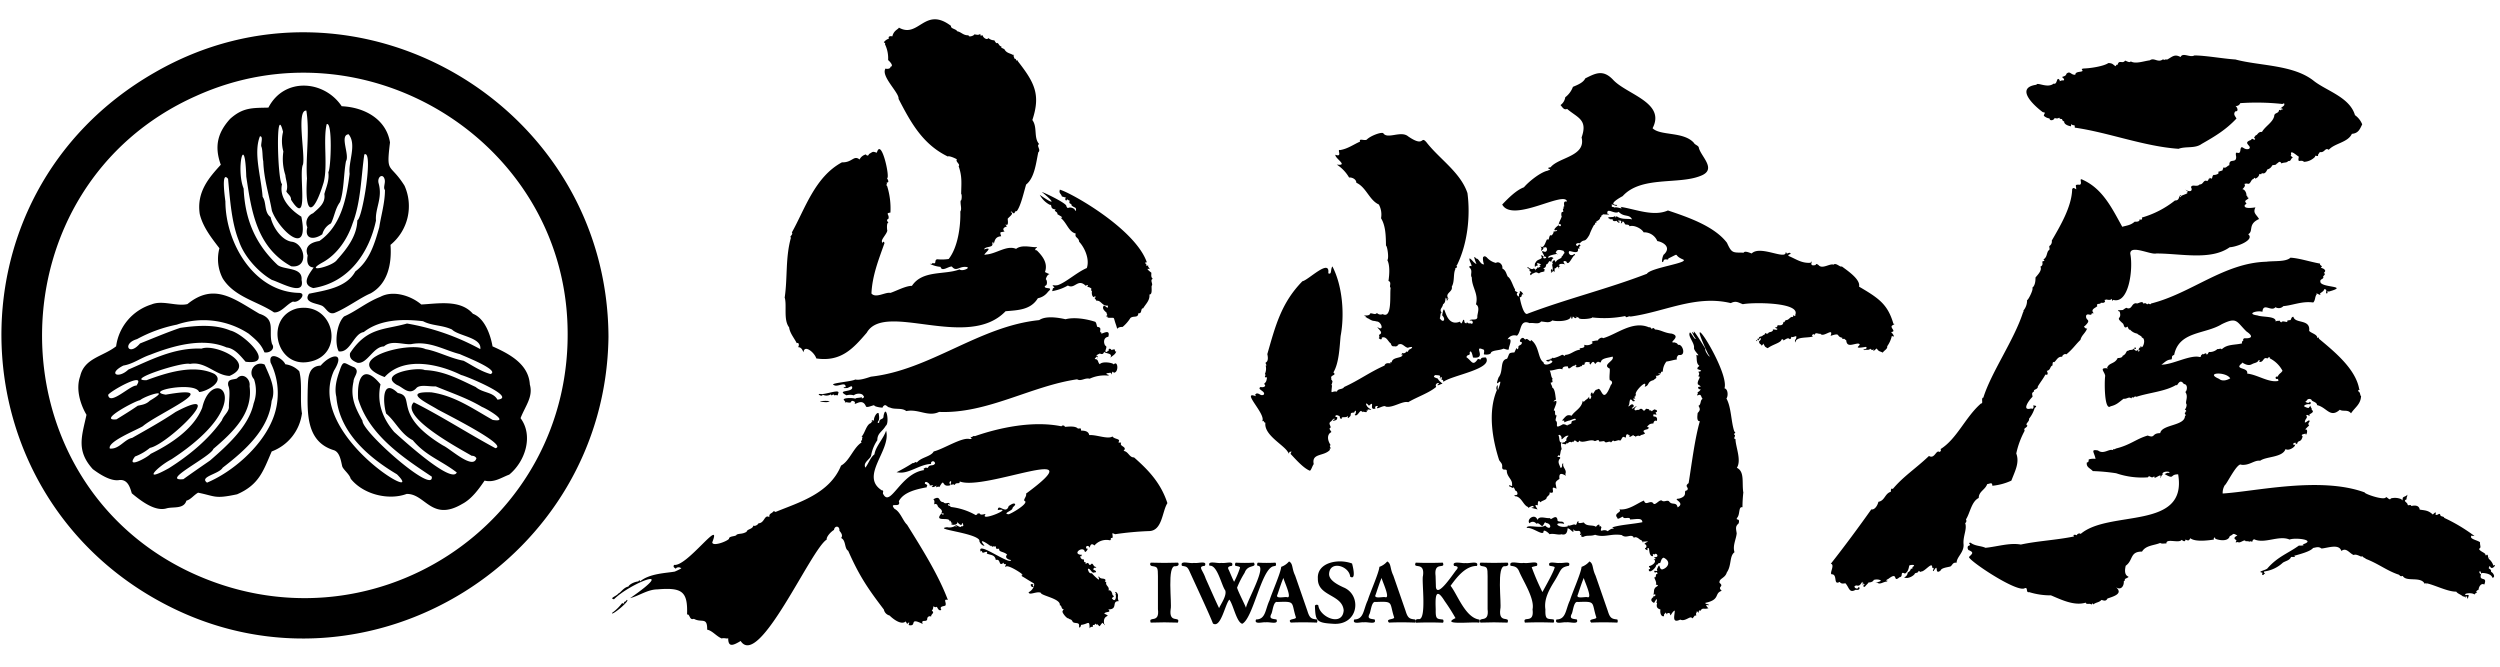
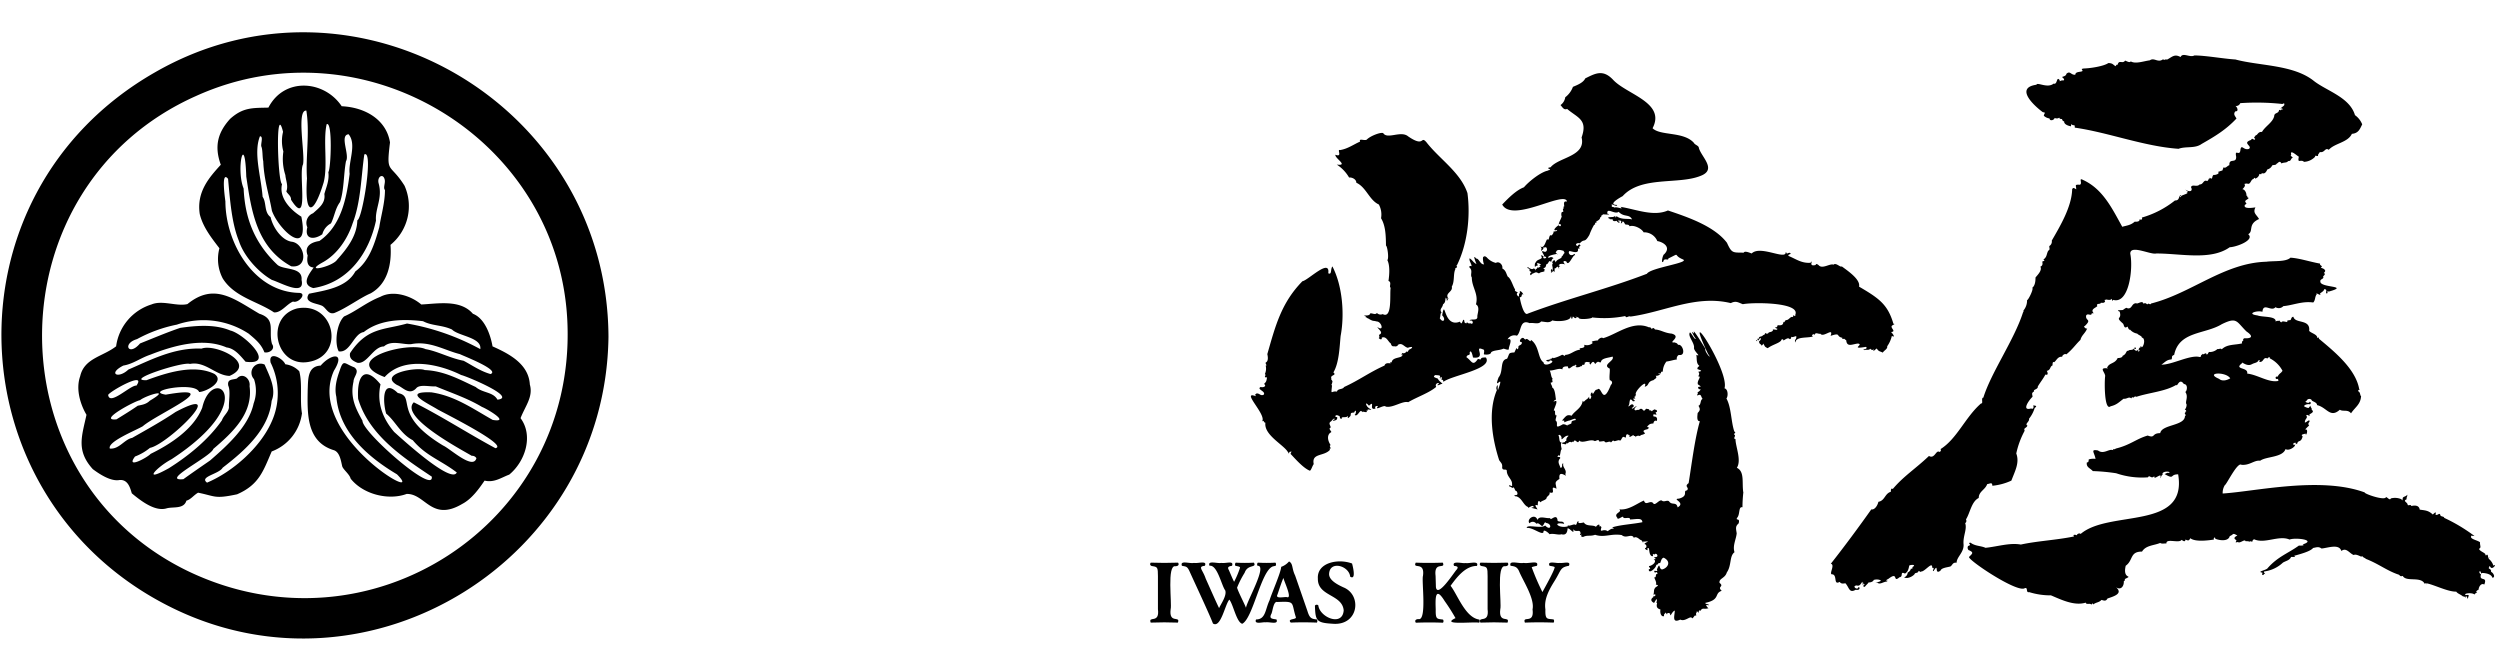
<svg xmlns="http://www.w3.org/2000/svg" id="iwasakiya" viewBox="0 0 690 184">
  <defs>
    <style>.cls-1{fill-rule:evenodd;}</style>
  </defs>
  <g id="岩崎屋-横">
    <path class="cls-1" d="M541.93,150.11c-.15-2.21,1.05-4.12.45-5.76.41-.13.39-.75.23-1,1.12-1.72,1.51-4.94,3.52-5.91,0-1.82,1.8-2.25,2.33-3.82.86-.12,1.38-.64,1.43.45a16.13,16.13,0,0,0,5.25-1.42c1-2.66,2.31-4.94,1.35-7.49a23.44,23.44,0,0,1,2.32-6.28c-.41-.83.56-.69.75-1.43-.82-.44.64-1.06.45-1.87a8.89,8.89,0,0,0,1.57-3c.86-.55.15-.65-.45-.68.32.48,0,1.19-.52.83-2.79.8-.63-2.29.37-3.22-.06-.79-.38-1,.45-1.5-.4-.54,1.12-.5,1-1.34.75-1.25,1.5-2.13,2.1-3.3,1,.34.53-.79.38-1,1.18-.27.79-1.22,1.57-1.49.06-.52,0-1.16.45-.9.64-.42,1-1.67,2.25-1.5-.1-.37.74-1,1.12-.67,1.84-1.51,2.44-2.59,3.9-4,.35-1.37,1.36-1.81,1.88-3.22-.27.42-1.26-.59-.68-.6,2.08-2,.09-1.34.38-2.91.46-.81,1.47.4,1.57-.68.28.18.25,0,.53.08-1-1.11.38-1.41,1-2-.6-.86,1.25-.49.83-.82.31-.25.84.18,1.27-.38.14.13-.34-.8.08-.44.06-.49,1.26.35,1.8-.38.05.24.08.9.37.3,4.36,1.29,5.57-8.56,4.73-12.72-.09-2.64,5.66.36,7.19-.08,6.79,0,15,2,20.25-1.72,1.9-.07,7-2,5.1-3.6,1.57-.84-.21-2.75,3-4.19-.74-1.27-1.78-1.65-1-3.21-.55.06-3.44.57-2.92-.68.7-.48.39-.35.14-.82-.34-.63,1.71-.92.45-1.35.44-.48-.62-.46-.15-.6,0-.49-.39-1.5-1.12-1.57,1.68-1.57-.42-1.38,1.27-1.57,1.08.47.94-1.18,1.88-1.27-.13-.2.32-.5.37-.08A1.63,1.63,0,0,0,623.6,48c.57.07.38.28.68-.23.71.34,1.19-.25,1.5-1a2,2,0,0,0,1.35-1.12c.44-.2,1,0,1.2-.45.44-.17.85-1.07,1.35-.08.57-.36,1.63-.13,1.8-.67,1,.06.65-.65,1.27-.9.22-.15-.85-.54-.37-.82-.46-1.67,1.52.2,2.1.52-.45,2.08.54.56,1.42,1.42A4.45,4.45,0,0,0,639,43.23c-.34-.58,1.07.16.75-.38,0-.22.42-.64.52-.89,1.37.3,1.44-1.38,2.47-.6,1.55-1.83,5.27-2,6.38-4.42,1.84-.15,2.23-1.37,2.85-2.62a5.74,5.74,0,0,0-2-2.54c-1.43-4.89-7.68-6.64-11.24-9.36-5.66-4.61-15-4.18-21.75-6-3.52-.23-8.07-1.09-11.33-1.12-1.19.71-3.21-.94-3.82.45-1.74-1-2.38.07-3.83.75,0-.43-1,.44-.9-.22-1.47,1.24-2.5-.52-3.74.37-1.61.19-3.95,1.09-5.25.3-.39.42-.95,0-1.58-.22-.73,1.06-1.72-.46-2.1,1.27-.07-.47-.49.17-.52.29-.8-.49-.74-.84-2-.89-1.22.88-5.05,1.48-6.82,1.5-.5.18-.71-.05-.3.59,0,.51-2,.08-2,1.13-1.24.16-1.41-1.23-2.48-.23,0,.48-.71.71-1.12.82-.1.29,1,.61.22,1.05-.3-.33-1.25.52-.89-.07-1-1.4-.57,1.3-1.73.89-1.68,1.39-4.52-.51-4.73.31-6.1.84-.55,5.87,1.73,7.55,1,.24.49.07.3,1a2.8,2.8,0,0,0,1.58.75c.09.87,1.3.45,1.42-.15a1.19,1.19,0,0,0,1.28-.08c.06.42.44.38.82.38-.21,0,.21.8.52.6-.13.89,1.18,1.31,1.88,1.42.12-1.12,0-.25.82-.3.24,0,.22.26.23.67,9.23,1.31,19.13,5.19,28.64,5.84,2-.76,4.53,0,6.38-1.35,3.77-2.15,6.68-3.9,9.6-7-.31-.69-1-1.14-.3-2,1.07.1.45-1.27,0-1.49a1.2,1.2,0,0,0,1.35-.76,65.8,65.8,0,0,1,11.62.23c.18-.05.62-.41.53.15.22.32-1.56,1.21-.83,1.12,0-.4.18.13.45.08,0,.31-.61,0-.52.45-.59-.4.07-.09-.53-.16-.13,1.14-1.31.62-1.35,1.73-.41,1.74-2.48,2.77-3.37,4.34-1.17-.1-1.24,1-1.73.9-.13.47-.79.55-.15,1-.22.77-.79-.55-1.12.31-2.65.88.47,1.63-.6,2.47-1.49.48-1.95-1.31-2.33.07-.13,2.38-1.67-.37-1.2,2.09.09,2-2,.25-1.87,2.33-.66.23-.9.84-1.5.67-.08-.36-.33.61-.45.82-.46.08-.83.29-1.2.38.68.49-.8.92-1.2.82-.58.34-.15,1.49-1,.82-.48,0,.25.6-.37.23-.05.51-.2.39-.38.67-1.1-.55-1.06,1-2.09.9-.83.88-2-.18-2.41.75.7,1.29-.66,1.4-1.5.67.27.52,1.14.59.23.82,1.2.12-1.53.8-1.42,1-.29.42-.31.41-.31-.07.58.27,0-.5-.07,0-.35.5-.21,1.28-1.35,1.27a26.2,26.2,0,0,1-9.14,4.72c.28.74-.3.54-.68.52.21.53-.66.69-1.28.6-1.1,1-2.23,1.07-3.45,1.42-2.87-5.2-5.41-10.47-10.87-12.95-1.28-.68,0,1-.83,1.35-1.59-.11-1,.21-1,1.27-.62-.37-.78-.57-1.12-.07-.1,4.87-3.36,10.27-5.63,14.22a1.44,1.44,0,0,1-.67,1.49c-.09.43.33,1-.3,1.28-.55,1-.28,1.7-1.35,2.46.72.51-.14.32-.3.6.1.43.18,1.1-.53,1.35.55,1-.71,2.23-1.34,3,0,1-.11,2.22-.9,2.85.49.23-1.17,3.55-1.43,3.37a4.34,4.34,0,0,1-.9,2.77c-.36,0,.11.16,0,.37-.34,0-.07.19-.23.3-2.4,7.51-8.77,16.53-10.94,23.5-.72,0,.06,1.8-.61,1.58-4.33,3.73-6.69,9.85-11.24,12.64.36.16,0,.82-.3.75-.91-.63-1.3,2.07-2.85,1.12-3.72,3.55-7,5.56-10,9.13-.45-.41-.57.34-.52.76-1.7.48-1.63,2.46-3.45,2.77-.15.8-.93,2.3-1.95,2.09-3.35,4.74-7.53,10.39-11.17,15,1.3.3-.74,3.08.44,2.92,1.41.25.2,3.09,2,2.09.41.53.76.51,1.58.38,1.08,1.16,1,2.85,2.84,1.79,1.63.34,1-1.35.61-.45-.34.5-1.75-.62-.3-.74.7.27,1-.26,1.49-1,.11-.1,0,.62.45.23-.08.3-.21.25-.45.3,0,.51.62-.23.68.22-.29-.07-.65.82.07.6.32-.47,1-1,1-1.2.55.1,1.33-.25,1.43-.67a3,3,0,0,1,1.35-.08c2.1.45-2.24,1-.37.83.79.67,1.74-.34,2.77-.3-.34-.15.1,0,.07-.23-.81,0-.13-.33.23-.52,2.89-2.24,1.07,1.27,3.07-.45,1.15-.1,0-1.77,1.5-1,.94-.56,1-1.45,1.2-2.24.81-.32,2-.14.83.45.19.19-.07.69-.38.37a1.53,1.53,0,0,1-.9,1.13,1.46,1.46,0,0,1-1,1.34c1.13.6,2.93-.62,3-1.12.37-.19.91-.08,1-.67.32,0,.56.59.61.15,1,.31,3.28-3.09,3.15-1,1-.09-.21.87.37.9,1.61-2.55.08,1.3,1.95-.15.22-.76,1.94-.89,2.7-1.12.64-.38.54-1.16,1.73-1.05C540,153.71,542.19,152.42,541.93,150.11Zm146.24,6a3.85,3.85,0,0,0-1.27-1.87c-.3-.27.86-.4-.23-.3.08-.45,0-.75-.29-.9-.06.37-.6.26-.38-.08-.51-.57-1.57-.82-1.8-1.49.75-.3.19-1,.29-1.8-.67-.6-3.18-.9-2.32-1.87.5.25.59,0,.9.22a46.65,46.65,0,0,0-8.47-5.09c-.07-.56-1.11-.16-1.12-1-.42-.33-.58.35-1.28.15.24-1-.08-.7-.75-.07-1.21-1.13-2-1.12-3.6-1.35-.2-1.24-1.34-1.22-2.33-1-.17-.58-.8,0-1-.3,0-.78-1.48-1-.29-1.57-.1-.62.31-.78.14-1.28-.19.64-1.47.46-1.19,1.28-.28.11,0,.68-.38,0a4.44,4.44,0,0,0-2.92-.23c-.29.69-.91-.3-1.35-.37-.25,1.12-6.1-.93-5.85-1.27-12.23-4.5-30.16-.28-39.22.29a4,4,0,0,1,.6-2.32c.45-.11,3.47-6.45,4.57-5.61,2.27.24,3.55-1.35,5.18-1.12,1.65-1.22,6.16-.84,7-3.22,1.16.79,3.58-1.4,2.17-1.2-.39-.48,1.05-.82.6-.23,0,.47.46-.54.38.23.23-1.6,1.09-.29,1.57-2.32-.61-.45,0-.53.83-.75,0,1.11,1-1.38-.15-1.12a13.15,13.15,0,0,1,1.12-1.12c-.35-.35-.23-.69.08-1,.2-1.06-1,.37-1.28.15.07-1.22.94-1.06.38-2,.42-.24.84.35,1.05.15-.9-.45,1.7-.76.45-1.65.16-.3-.24-.64-.3-.89,0-.52-.13.08-.38.15.09.57-1.17,0-1.42-.23.12-.4,1-.67,1.65-.52.48-.56.13-.48-.15-.75.13.78-1.76,0-.83-.15a.84.84,0,0,1,1.43-.3c0,.43,1.49.54,1.5,1.42,2.72.62,3.59,3.7,6.29,1.27.83.61,2.2-.18,3.08,1,1.15-1.74,2.65-2.43,2.78-4.79-.31,0-.13-1-.75-1.27-.3-.49.76-.5.22-.68-1-5.55-6.84-10.3-11.1-13.85-.05-.64,0-.24-.45-.22,0-1-1.6-1.25-2.25-1.94.4-3.39-3.9-1.9-4.35-3.9-.76,0-.54,1.11-1,.9-.15.2-.84-.16-.67.53-.67,0-1.3-.38-1.65.07.16.2-.47-.16-.45-.45-.86.2-.72-.07-1.13.3.23-1.62-3.61-1.18-5-1.72-3.34-.46,0-1.49,1.35-1,.23-2.7,2.45.1,3.6-1.28a1.7,1.7,0,0,0,2.17-.29c2.6-.21,5.19-1.44,8.25-1,.64-.61.42-1.68,1-2.32-.59-.62.84.38,1.12.23-.9-.43.83-.76.9-1.58,1.05,0,.32.8.6,1.13.6.31.07-1.12.6-.45,6.15-1.71-2.3-1-2.25-2.77-.19-.81,1.18-.63.75-1.5.29-.12.8-.77.23-.82-.12-.12.72-.54.15-1,0-.28-1.55-.57-.75-.75.19-.35-.63-.37-.45-.9-3-.55-5.66-1.48-8.18-1.64-1.28,1.22-4.57.83-6.67,1.12-11.66.32-20.74,8.75-31.8,11.53-.29.54-.59-.21-.9.14s-.41-.58-1.2-.07c-.26-1.1-1.67.23-2-.15-1.32,0-1.08,1.61-2.39,1.42-.41-.52-1.29.67-1.5.45-.23.11-2-.07-.68.45.73,2.41-1.46,1.2.9,3.29.35.34.22,1.61,1.28.83.09.19.37,1.09.67.83a3.43,3.43,0,0,0,2,1.12c.25.31.54.34,1.2.82-.12.25,0,.32.08.07.12-.06,0,.48.3.3.91,1-.37,3.32-.45,2.32-.44,0-.17.13-.3.38-.18,0-.66.1-.3.15,0,.36-.49.47.07.45.12.72,0,.22-.3.15.36.25-.26.48-.07.3-.14-.26.22-.45-.08-.45-.49.83-1.7-.84-.53-.23.18-.68-.45-.24-.37-.45-.35,1-1.44.5-1.65.9-.88,0-.38.84-1.65,1.42,0,.49-.88.63-1.35.6-.8,1.69-2.36,1.22-2.92,2.69.2.27-.1.51,0,.15-2.31-.2-.62,1-.53,2.1-.25,1.72-.24,9.82,1.5,8.38,1.71-.39,2.31-1.15,3.6-2.09.87.17,1.41-.69,2.1-.08.22-.35.22-.37.68-.22a.5.5,0,0,1,.74-.22c3.44-1.15,8-1.47,11-3.3.26.76.81-2.11,2.1-.23,1.29.07.81,2.13.38,2.17,1,1.37-.17,2.8.37,3.45a2.1,2.1,0,0,1-.52,1.49c.35-.07.65.56.15.53.12.36.18.07-.08.3s.61.81,0,.82c.06,2.84-6.41,2.34-6.83,4.8-2.42,0-1.27,1.49-3.45.66-3.2.92-4.78,2.62-8.85,3.6-.31.43-.81-.17-.67.45-1.14-.53-2.63,1.27-4.2.07-2.2-.4-1,.52-.68,2.32a4.48,4.48,0,0,0-1.87.15c-.08.5,0,.83-.53.82-.23,1.37.93,1.58,1.65,2.4a54.26,54.26,0,0,1,6.45.6,22,22,0,0,0,8.78,1.12c.29-.64.64,0,1.12,0,.31.07.74-.61.68.15.71-.09,2.11-1.49,1.57.08.26-.09.24-.86.68-.9-.51-1.2,2.6-1,1.72-.53-.41-.17-.68.12-1.2.3,2.89,1.65,1.33.06,3.75.08,2.64,15.58-19.06,9.7-26.92,16.46-.21-.31-1-.08-1.05.38-.19-.16-1.29-.36-.76.3-4.78,1-10.2,1.25-14.69,2.24-3.07-.56-6.42.56-9.75.9-1.32-.6-2.86-.44-4.13-1.42-1.13.06.65.61-.67.9-.27.55-.09.74.07,1.12,1.65.66,1.09,1,.23,1.87-1,.46,12.51,9.59,15.15,8.76,1.28-.66.31,1.29,1.42,1a19.76,19.76,0,0,0,6,.89c2.78,1.17,6.47,3,9.6,2,.1.63,1,.15,1.43.45.16.37.59-.75.6.07,1-.71,1.57-.49,2.32-1.27.66.19,1.2.47,1.65-.38,1.6-.56,4.48-1.32,2.32-3.14,1.42,1,2.28-.35,2.18-1.65.54-.12,0-.54.6-.74,2-1-1,.37-.07-3.52,2.12-1.48,1.08-3.93,4.5-3.9,1.05-1.77,3.37-1.68,5-2.39.51.33,1.22.09,1.73.15-.12-1.54,3.49.06,4.19-1,.09,0,1,.9,1.06-.08.72.27.94.46,1.34-.38,1.34,1.09,4.93.62,6.53.38-.22-.44.32-.85.37-.3-.44.05,3.46,1.4,4-.67,1.22-.44.56-1,2.1-.15-.89.45-1.12.82-.3,1.27.15.37-.72.82.45.52.53.52,1.9-.95,2.1-.22a3.81,3.81,0,0,1,1.27.15c0-.34.29,0,.6,0,0-.23.19-.63.53-.67,2.9,1.34,6.8-1.22,9.75.07,1.49-.63,7.66.08,3.59,1.35,1,.33-1,.36-1,.3-3,2.17-5.77,3-8.62,6.21-.25.57-3.19,1-1.5,1.27.2.24-.37.48.22.68.31-.16.2-.52.6-.23-.07-.26-.78-.75,0-.82a9.27,9.27,0,0,0,4.88-2.4c.95-.55,1.84-.61,2.25-1.57.41,0,1.64.07.82-.3,1.35-.39,4.52-1.18,5.25-2.17.91-.16,1.52-.46,2.33.15,1.72-.14,4.87-1.4,5.47.68,1.4-1.08,2.25.71,3.45,1.12.42-.33,1.44.19,1.88.37.05.17.61-.13.52,0,.23.39.77.43.9.68,3.61,1.42,5.58,3.11,8.77,4.26.83.18.48.74,1.43.45.91,1.71,4.7.14,5.92,1.95-.08.38.19.07.3,0,.11.11.4.73.23.07,2,.31,6,2.4,8.32,2.32.32.54,1.22.76,1.88,1.35.47-.09.51.24.75.3-.14-1.11.57.23.52.45.25-1.1.66-1.33-.52-1.13-.9-.51,1.84-.81,2.4-.15.09-.28.42-.44.75-.6-.6-.13,0-.62.37-.74.08-1,.82-1.91,1.58-1.43,1-2.52-1.55-.64-.9-2.84-.3-.09-.61-.62-.38-.82.66,0,.06.94.68.45,1.48.06,2.61.49,2.85,1.34.9-.09.3-1.36-.38-1.64.13-1-1-.75-.52-1.27.2-.71.18-.14.45.07.46.54,1.53-.75,1-.67m-66.74-55.54c.59-.3,1.34-.28,1.65-1,.62.07.37.26.07.45,1.44.31,1.1-1.56,2.4-.9,0-.29.82-.63.6-.08a8,8,0,0,1,3.53,3.45c-.38.66-.93.71-1.35,1.64-.74-.29-.76.88.07.6.12-.4,0,.54.23.53-2.63.65-5.81-1.7-8.7-2,.44-1.87-3.92-1-1.35-2.92C618.42,99.57,620.1,101.29,621.43,100.56ZM610,97.19c-.61-.3-.46.82-1.05.6.05-.76-1,.38-1-.15-.12,0-.1.14-.15.22-.59.22-.09.64-.67.68-2.62-.71-7.64,2.18-10.58,2.1.91-.59,1.44-1.39,2.77-1.43.37-.66-.2-.88.75-1.27,1.33-6.58,8.52-5.63,13.13-8.46,4.23-2.07,4-.78,6.82,2,2.09,1.4,1.35,2-.6,1.87-.14.2-.5.14-.22.52-.35.41-.52.39-.38.9-2,.5-4.14.17-5.62,1.65-.29-.4-.66,0-1.2-.08a3.2,3.2,0,0,1-2,.82m2.48,7.41c-4.11-1.74,1.82-2.11,3.07-.15-.66.4-2.1,1-3.07.15m17-2.17c0,.15.07.16.08.08C629.71,102.51,629.55,102.4,629.45,102.43Z" />
    <path class="cls-1" d="M427.74,102.27c1.34,0,2.48-.78,3.49-.31-.05-.79.79-.87,1.51-.83.15,1.44,1.08-.37,2-.23.09-.7.72.41,0,.23.27.13.34.33.69.23.14,0,.82-.08.6-.23.32,0,.63,0,.68-.45,1.17.17.34-.88.91-.61.05-.37.9,0,1.21-.15-.27.23,0,.71.16.68,1.05-1.88,1.24.66,1.44-.38,1.12-.74.25-.22,1.43-.22,0-1.21,2.27-1.23,3.19-1.59.78,1.2-3.09,2.23-.76,3.33.09,1-.19,2.18,0,3.17.68.2.88.8.3,1.36-2.43,6.11-2.47-.16-3.78,1.29-.57-.15-.82.89-1.22,1.21-.09-1.14-.94.25-.38.61-.2,1.1-.65.9-.6.07-.48.83-.84.73-1.22,1.21-.68.64-.34-.5-.6.15-.36,1.93-2.27,2.66-3,3.93-1.31-.38-1.44-.06-2.65,1.29.55.27.6-.34.61.53a10.43,10.43,0,0,1,1.21-.46c.31.09,2.22-1.1,1.9-.15-2.06.35-.35.87-1.75,1.14.24.32-.71-.1-.45.45a2,2,0,0,0-1.29-.45c-2.75,1.61-1-.27-2-1-.15-.41.55-1.83,0-1.43-.41-.62.12-1.39-.53-1.36.13-.73,1.61-3.41,0-2.43-.07-.29.41-.47.61-.6-.17-.76-.21-3-1.07-3.33.12-.39-.4-.86-.38-1.36,1,0,.12-.66.54-1.06-.51-.45-.41-1.58-.84-2.26m94.87-12.94c-1.57-5.34-4-7-9.47-10.21.44-2-3.14-4.36-4.77-5.59-.36.39-1.64-1.16-2.28-.46-.87-.43-2.85,1.13-3.93.3-.25-.26-.89-.8-1-.22-2.34.62-.29-1.87-1.44-.61-2.5.18-4.1-1.12-6.06-1.89-.26-.62,1.34-.38.22-.9-.08.11-.47.08-.6.3-.23-.2-.15-.36-.38-.46.13,2.35-7-2-9.4.38-.37-.12-1.92-.85-2.19-.22-3-.07-3.28.25-4.63-2.73-3.52-4.64-11-7.14-16.29-8.92-4,1.77-8.9-.35-13.11-1,1.13,1-.91-.15-1.67.22-.11-.3-.94,0-.68-.6-.51-.86,1.44.64,1.44-.15-2.82,0,.81-2.05,1.52-2.42,5.1-5.65,15.43-3.11,21.52-5.6,4.76-1.81-.14-5.47-.53-7.94-.35-.56-1.05-.62-1.36-1.21-2.89-3.15-9.25-1.85-11.37-4,3.71-7.1-7.16-9.31-10.91-13.38-2.83-3-5-1.68-7.66-.38-.51,1.07-1.78,1.68-3.41,2.34a6.32,6.32,0,0,1-2.12,2.87A3.19,3.19,0,0,1,430.7,29c.49.5.92,1.49,1.82,1.06,2.85,2.45,5.78,2.9,4,7.87,1.27,5.26-6.29,5.43-8.56,8.24-1.85.27.87.58-.61.83,0,0-.48.25-.45.16-2.24.69-5.25,3.27-6.29,4.53-2.16.79-4.45,3.14-6,4.76,2.83,5.23,17.33-4,17.88-.82-1.11-.22-.77.7-.76,1.36-.38,0-.16.36-.08.53-.58,0-.07.57-.22,1-.66-.31-.54,1.11-.39,1.22-.3.93-.65,1.31-.83,2.11-.39.14.07.12.31-.08.68.45,0,1-.31.38-.47.22-2.09,1.7-.53,1.37.42.32-.64.29-1,.45.4,0-.5,1.47-.76.9-.52.45-.29,1.72-.91,1.14-.53.88-.69,2.17-1.59,2.2-.35-.84-.1.14.08.45-.05-.13-.22.65-.08.53s.21.19.15-.16c.46-.21.39-.49.46-.82.17,0,.54.31.53-.08.79.47.34,1.72-.46,1.28-1.16-.38.11.73.08,1.36,1.6.27-.7,1.11-.15-.07-.44-.12-.42-.3-.76-.15,1,1.12-1.12.83-1.37,1.89-.38-.13-.42,2,0,.91,1.11.11,0-.68.38-.68.17-.18,1.5.4.76.53-.32-.09.06.38.15.38-.05-.24.17-.16,0,0-.18,0-.62.51-.91.22-.16.06.14.78-.3.3-.36.45.08.15-.08.53-1-1.36-.28.47-2.19-.91-.46.25.26.37.45.53-.11.87.3.53.53.91-.71.2-.22,1.34.08.46,1.42-.56.92-.61,2-.16.62-.54,1.06-.26,1.6-.68-.52-.34.48-.53-.3-.53-.18-.61.55.14.68-1.28.81-.13.56-1.38,1.36-.69.17-.48.23-.85.68-1-.46-.41-.76-.41-1.36-.08-.65-.66,1.88-1,2.2-1.13,1.05.62-.75-.56-.16-.46.18-1.07,1.72-.48,2.28-.3-.44.13.07.18.07.53-.42.29-.33.65-.83,1,.18.57-1.25.57-1.59,1.52.31.75-.55-1.26-.61-.38-.24,0-.57.57-.15.76-.59.37.2,1-.23,2-.25-.79-.33-.57-.38.15.5,0-.39.37.23.3,0,.16.62-.91.61-.08.4,0,0-1.55.46-1,.88-1.23.82.28,1,0-.16-.73,0-.38.3-.68-.86-.29-.15-.28-.15-.53A2.47,2.47,0,0,1,432,73c-.56-.48-.77-1.25.31-.83.61,1.66,1.77-1.91,2.42-1.74-.23-.83-.49.15-.75-.08-.72.35-1.35-.77-.76-1.06.86.15,2.64.87,2.27-.68,1.21.06-.31-.3.76-.76-.27-.31-.21-.74-.91.08-.9-.57.13-1,.68-.76,1.31-1.5,1.2.14,2.65-2.34A18.12,18.12,0,0,1,440,62c.45.08.13-.31.3-.53.3.06.46-.08.23-.3.79-.47,1.06-.59,1.13-1.21.41,0,.2-.33.46-.6.42.06.3-.14.08-.23.56.06,2.87.21,1.43-.15-.24-1.92,2.12.37,3.11-.53,1.53,1.62,2.92.52,3.72,2.12-1-.34-2.8.15-4.17-.83-.27-.2-.58.86-.46-.16-.69.45-.57.24-1.59.38-.2-.14-.68.3-.08.31.18.34.38.39.46.07,0,.34.35.14.46.15,0,.6.51.64,1.13.45.09.28.91.92.76.23-1-.29,0-.36.38-.23s-.42,1.24.38.46c.16-.79.74.34.76.45.33.33,1-.11,1.28.61,1.11-.45,3.29.57,3.87,1.66a3.93,3.93,0,0,1,3.78,2.42c1.33.19,4,1.53,1.9,3.63-.4.07-1,2.86-.23,2,.2-1.15,1.42-.09,1.37-.83,3.56-1.7,1.09-1,3.94.22,2.45.93-8.84,2.29-9.85,4-10.7,4.13-22,6.88-32.89,11-1.2.81-2.22-4.22-2.2-4.53.88.08.22-1.2,1-.69-.31-.85-1.33-1.5-.91-.38-.58,0-.07.51-.46.91-.68-.64-.46-.91-.15-1.21-.09,0-1.13-.35-.75-.75-.56-.73-1.14-3.07-2.05-3.56-.51-1-.48-1.65-1.51-2.27.25-1-.95-2.1-1.75-1.51A4.89,4.89,0,0,1,410.31,71c-.48-.29-.87-.62-.53.07-.77-1-.47,1.55-.15,1.89-1.09.13-1.41-1.66-2.19-1.59-1.15-1.42-.08,1.1.07,1.52-1-.52-1.06-1.08-1.89-1.59-.26.63.6,1.61.52,2.19-.3-.19-.91,0-.45.46.85.87,0,1.86.53,2.64,0,2.74,1.93,4.52,1.14,7.41,1.16.66.45,2.43.38,3.26.23,1.56-2,.49-2.12,1.28,1.11-.47,1.12,1.3.22.68-.58.16-.74-.11-1.06-.38.37.64-.78.41-.6-.22-.45-1.39-.58,1.76-1.22.15-4.67,1.89-4-6.83-4.92-1.74,1.17,1.18.23,2.31-.68.76.26-.19.1-1.52.53-1.44-.74-1.12.24-1.3.38-2.35.72-.56.56-.91.75-2,0,.65.27.24.38.53-.57.59.58.4.08,0,.08-.67.11.22.3-.08-1.17-1.58,1.31-1.85.91-3.33.85-1.45.35-3.55,1-4.84-.21-.42.55-.3.45-.67,0-.21-.5-.23-.07-.31,3-6,3.79-13.7,2.95-20-1.92-5.74-7.7-9.38-11.29-14-1.74-2.05-.39,1.56-5.08-1.66-2-1.69-5.76.93-6.89-.91-.75-.29-3.6.81-4.55,1.82-.7.37-2.22-.49-1.82.53-1.75.75-3.39,2-5.53,2.34-1-.32.83,2.09-1.29,1.29-.2,1,3.76,3.12.38,2.72A10.44,10.44,0,0,1,372.35,49c.7-.11,2,.41,2,1.44,2.71,1.2,3.58,4.82,6.21,6a5.8,5.8,0,0,1,.61,3.79c1.25,2.08,1.33,4.74,1.36,7.56.36.07.88,3.47.38,4,.73,1.43.59,3.9.31,5.75,1,.35.08,1.55.6,1.89-.31,1.71.53,8.7-2.2,7.26a1.39,1.39,0,0,1-1.59-.31c-.43.57-1.08.1-1.82.08-.14.65-1,.64-1.59.6-.19.21.24.19.38.23-.19.23,0,.13,0,.38.14.1.24-.4.23,0,.27.27.64.27.75.45,1.29.67.81.28,2,.61,1.32,0,2.16,2.94.16,1.51.37.78,1.73,1.5.6,2.12-.37,0,.26.74-.22.91.26.4,1,.65.83-.08,1.33-.51,1.77,1.17,2.5,1.59.09.2.2,1,1,.76,0,.2,1.12,0,.91-.31,1.25-.83,1.74.55,2.81.76,1.41-.55,1.6,0,.3.53-.19.27-.34.88-.68.45a.93.93,0,0,1-1.21.46c-.17.53-.29,1,.07.3.36,1.35-2.93.56-2.95,2.42-.06-.32-.49-.33-.31.15-.87-.15-1.45-.06-1.67.6C378,102.73,375,105,371,106.8c-.52.83-1.75.34-2,1.29-1.65-.33-1.65,1.29-1.36-1.74-.39,0,.15-.62,0-.68.44-.59-.5-.91-.16-1.21-.52-1,1.63-.81.53-1.66,1.58-2.64,1.7-7,2-10.06,1.12-5.87.55-13.81-2.27-19.21-.58.75-.09,2.43-1.14,1.89.58-4.3-5.62,2-7.12,2.19-5.89,6-7.5,12.48-9.7,20.12.1.47.43,1.92-.45,2.34-.14.37.54.86,0,.83a3.6,3.6,0,0,1-.23,2.35c.59.28-.66,1,.61.9-.18.93-.14,1.17-.84,1.82.84.59-.2,1.09-.91.83-1.26.65,1.46,1.16.84,2.12-.9.5-1.19-.49-2.05-.3-.19.18-.33.31-.46.45.53-.1.16.48.16.23-3.94-1.43,3.2,5.21,1.89,7,.75-.38.18.21.91.38-.46,3.4,5.11,6.11,6.21,8.09.15.09.12.39.31.39,0-.14.1-.56.38-.46.73-.39-.23.6.15.68,1.43,1.54,3.54,3.89,5.23,4.54.37-.13.72-1.46,1.06-1.82-.65-3.11,2.78-2.07,4.47-3.93-.15-.65-.07-.17.23-.45.11.1-.61-.88,0-.83-.71-1-1.26-2.69,0-3.56.06.36.19-.38.08-.3a2.31,2.31,0,0,1-.45-.76c.94-.44-.54-1.18.3-1.89.27,0,.89-1.28,1.21-.68-1.72.67,1.21.53.53-.53.82-.06-.15-.08-.3-.07-.3-.44.27-.66.68-.38.91.12,0,.94,1.06.83-.49-.74,1.38-.08,1.52-.76.26.06-.29,1.14.6.23.68-.56-.3-1.14,1.21-1.14.62-1.35.68.31.15.61.88.87,1.66-2.28,2.13-.53-.4-.89,1.71.43,1.13-.68.13,0,.38.21.38-.23-.73-.26,1.83.35.61-.22s-1.55-2.4-.3-.84c1.87-1.77-.22,1.47,1.82.76-.32-.54.14-.78.68-.68-1.17,1.59,1.72-.52,2.12.15,1.9.47,4.7-1.67,6.21-1.21,2.26-1.37,5.84-2.58,7.73-4.23-.65-1.2,1.63-1.42.31-.54.13.34,1.09-.39,1.44-.3-.12-.24-1-.73-1.29-1.43-.57-.26-1.67-.44-.69-1,.65.09,1.62,0,1.22.6-.14.13.54.7.15,0,.57-.25.39.5.3.75.5-.13.51.18.53.53,2.41-1.84,13.81-3.53,11.75-6.72-2.35-.08-.51.88-2.2.38-1.46,2.2-1.67.57-3.18-.46.25-1,1.1-.17.9-1.36.5-1,.94,1.6.92,1.44,4,.5,0-3.4,2.65-2.27.92.09,0,1.58.53,1.43,1,.13,1.79-.1,1.82-.6.69-.62,2.29-.48,3.41-1,.59.1,1.15.48,1.51.16-.3-.36,1.4-3.29-.38-2.73a2.15,2.15,0,0,1,2.58-1c1.31-1.12.69-4.65,3.49-3.48,1.22-.19,2.45.46,3.18-.45,1.34.1,2.21.51,3.11-.3,1.26.39,5,.25,5.07-1.06.36-.05-.11.68.31.53s.2,0,.15-.23c.2,0,.12-.09,0-.08.24-.67.61.73,1.21,0-1-.46.13-.07.53.08-.08.75,4.2.21,3.64-.07a29.38,29.38,0,0,0,9.24-.38c.16.78.82-.14,1.44.15,9.28-1.25,17.93-6.06,27.66-3.71,1.44-.73,2-.18,3.33.3,2.65-.56,15.9-.58,14.48,2.88.07,1.1-.68-.55-.61.68-.79-.34-1.1.89-2,.83-.34.22-.47,1-.76.38.24,1.12-.89,1.13-1.51,1-.06.45-.32.79-.76.53.24.33.31.39.68.45-.05.4-.13-.14-.15.23.93.34-1.82-.24-1,.07-.28.9-1.32.38-1.44,1.14-.15-.28-.48.15-.6-.22-.22-.13-.42.93-.76.45-.06.74-1.29.23-1.14,1.13-.05-.08-.68,0-.3.08,0,.26-.91.36-.15.6-.31-.32.33-.59.15-.15.38-.25.4-.61.68-.75.54.31-.53,1.09-.38,1,0,.07.31,1,.61.68-.14.66.53.33.53-.15.62.68.18.78,1.29,1.28,1.33-1,3-1.29,3.71-2.11,0-.41.66-.52.61,0,.68-.36,1.32-.94,1.74-.38a.47.47,0,0,0,.37-.68c.76.47,1.93-1,1.3.75-.17-.1-.34.61-.08.84.12-1.74,3.41-1.13,4.85-1.67-.74-.31.38-1,.53-.3-.1-1.08,1.1-.24,1.51-.45.77,1.24,3.75-1.94,2.81.6,3-1,1.35.17,3.26.53-.12.2-.06.39.38.3.05-.21.48.34.68.38.16,2.08,1.85,1,3.26.91,1.72.28-2.41,1.66,2.2.91.77.73-1.45.66-.46.9.63-.24,1.31.13,1.59-.38.11,0,.63.75,1,0-.38,1.2.41.17.83-.07.55.87.77.7,1.67,1.14.37-.64,1.37-1,1.21-1.74a8,8,0,0,0,1.29-2.88c1.21.71.08-.86-.23-1.06,1.41-.12.13-.87.15-1.51,0-.44,1.33-.72.53-.76m-104,46.21c.36.66.36,1.19-.61,1.06,0,.42.6.44.23.3,1.79.21,2.19,2.58,3.56,3-.35.8,1.45-1.05,1.52.07-1.48.14.14.26,1.06.61-.23-.55-1.2-1.55.07-1.14,0-.55,0-1.79.76-.83.29-.46,1-.45,1.59-1,.18-.9,1.06-.8.91-1.75,2.1.69-.34-2.24,1.9-1-.2-1.65-.68-1.76.83-2.72-.42-3,2.51.05,1.59-1.29.58-1.26-.87-1.85-.53-2.95-.63-.13,0,1.08-.76,1.21-.35-1-1-1.74-.07-2.72-.14-.75-1.33.24-.46-.83.51.91.42-1.52.84-1.59-.17-.88-.37-1.41,0-1.89-.84.09-.51-1.3-.91-2,.44-.37,1.05.51.83,1,.17.52.95-1.14,2-.83-1.22,1-.17,1.52-1,1.44.36.53-1.27.24-.69.75.69.05,1,.45,1.14-.3.29.55.4-.23,1.06-.23.37.43.8-.53.91.15.15-1.55,1.23.92,1.44-.53,1,1,3.12-.56,4.32.16.47,0,.71-.44,1.21-.16-.34.67,1.57-.08,1.52.31.42.53,1-.14,1.66.07.05.6.64-.78.91-.22.4.16,1.51-.53,1.67-.08.66-.33.5-1.59,1.52-.83.33-.38-.06-1.13.83-.91-.14.39.68,0,.23.45.14.72,1.22-.79,1.29,0,.74-.19.19.51.37.31a1.05,1.05,0,0,1,1.29-.31c.33-.51,1.07-.3,1.06-.6,1.22-.12-1.45-.78,1-1.29.92-.77.31-.18-.08-.75.74-.7.7-.73,1.59-.84.18.4.1-1.15,1.06-.68.36-1-.37-1.34-.83-1.21-.5-1,.5-.49.76-.53-.11-.59-.38-.34-.15-.68.71-.17,0-.92-.23-.6.26-.53-1,.21-.83.38-.15-.09-.52-.53-.61-.15-.33-.74-.55-.42-1.06-.61-.94,1.47-.72-.6-1.89.23.25.2-.7,0-.84.23-.91,0-.29-.88.15-1.06-.28-.32-1.28,1.09-1.36.37.35-.11.83-.51.3-.9s-1.29,1-1.21.3c.46-.28.05-2.75,1.21-1.21,1.45,0-.66-.74.38-.76.69,0-.08-.25,0-.52.59.09,0-.12.53-.46-.95-.63,3.42-4.86,2.35-2.27,1.38-.33.59-1.39,2.43-1.82.41-.44,1.14-.55.6-1.21a1.41,1.41,0,0,0,1.14-.37c.76.11-1.55-.6.15-.23.35-.22,0-.64.68-.53a4.75,4.75,0,0,1,1-2.8c1.39-.21,1.85-.45,3-.6-.4,0,0-1.32.6-1.21,1.89.21.88-3.13-.38-2.8-.35-.59-.55-.48-1-.68-2.07.23,2.19-1.59-.76-2.42-2.08-.19-3-1.06-4.62-1.14-.43-.67-.67-.36-.91-.07a.64.64,0,0,0-.76-.53c-4.49-1.95-9,2-12.65,3-.55-.54-1.76.68-1.29.6-.06,0-2.72.21-1.51.68a2.4,2.4,0,0,1-2.43.53c.55,1.34-1.92.6-1.06,1.36-1.73.16-2.52,1.36-4.17,1.44,0,.65-.61-.18-.91,0a9.62,9.62,0,0,1-2.35.91c-.18-.47-.33.33-.91.15.37.52-.24,0-.38.3-1.65.05.3.9.31.15,2.25.16-1.67,2.16-1.74.53-1.59-.93-1.12-4.59-3.49-6.2,0,.76-.38.19-.91-.15s-.42.44-1-.23-1.8,1.07-.61,1c.21,1-1.07.75-.91,1.43-.06.52-.28.82-.45.23-.23.09-.46.87-.69,1.21-1.76.09-1.25.3-2,1.74-2.08.34-.93,3.43-2.34,5.14-1.52,4.1,1.61-1.41,0,3-.25,1.09-.28-.2-.23-.53,0-.92-.69.63-.23,1-2.58,6.08-1.22,13.71.61,19.36.54.84.95.93.83,2.12.2,1,1.37,0,1.29,1.05.14,1.5,1.58,2.23,1.44,3.56.29,1.15-1.31-.61-.61.68.55-.2.39.28.68.3C418.06,134,418,135.76,418.65,135.54Zm62.59.53c-.52-2.7.45-5.92-1.82-7,1.35-2.07-.36-5.81-.38-7.94-.91-.09.39-1-.38-1.21,0-.5.68-.56.08-.83-.92-2.55-.83-6.75-2.2-9.15.52-.6.48-2.61-.53-2.8,1.5-4.75-12.12-25.48-4.55-9.53,1.44,2-1-.36-.75-1.44-.68-1.1-3.68-6-3.11-4.38,0,.59-.26-.37-.53-.08a9.8,9.8,0,0,0,1,1.74c-.19.51-1.21-1.64-1.59-1.74-.71.93,1.12,2.66,1.14,4.09-.32,1,2.25,2.73.61,2.11.22,1-.11,2.32.83,3-.1.33-.51.17-.53.91,1.15.43,1.48.53.23.75.46.53.23.78,0,1.29,1.12-.13-.46,1.19-.08,2.19,2,1.28-.77,0,.3,1.36,1-.25-.12.79-.45.83.38.38-.16.36,0,.91,1.13-.68.94.36,1.44.91-.74.31-.35,1.6-1.14,1.89.47.88.55,1.18-.23,2-.06.78-.35,2.32.61,2.26-1.39,4.76-2.26,11.89-3.1,17.1-1.37,1,.34,1.15-.46,2-1.28.11.57,1.51-2.2,2.27-2.16.08,2,1.07-.38,2.42-.33-1.67-1.6-.49-2.35-1.66-.51-.5-1.41.34-2-.23-.76-.38-1.93,1.69-2.43.68-.85-.85-2.07.91-2.5-.68-1.77.68-4.25,2.77-6.82,2.42.94.86-1.74,1-.53,2.35,0,.73,1.29-.42,1.59-.3,0,.87,2-.2,1.9.75,1.55,0,3.39-.61,3.41.76-2.45.51-6.19.71-8.34,1.43.22.13.77.28.16.38-.18-.16-1.05.37-1.37.68-1.37-.93-2.29.85-1.74-1.13-.27-.3-.25-.35-.61-.16.31-.82-.42-.62-.91.08-.76-.66-2.62,0-3.33-1.21-.51.06-1.87.52-1.44-.38-.66.12-.34.87-.83,1.06-.4-.37-1,.13-2,.23,0-.37-.27,0-.16.15-2.54.74-4.51-1.36-1-.68-.29-1-1.09-.35-1.82-.83-.17-2.41-2.16.34-2-.76-1.26.18-3.05-.79-3.56.53-.62-2-3.14-.21-2.2.91a1.18,1.18,0,0,1,1.9.15c.56-.51,1.15.49,1.59.6.59-.18.59-1.46,1.13-.83,1.74.22,1.28,2.38-.3.68-1.07,1-5.14-.45-5.08.69,1.59-.26,4.28,2.13,4.63,1.13-.09-1,1.42.22,1.66.6,1-.33,2.55.31,3.26,0,1.38.38,1.65-.59,1.74-1.66.87.17,1.93,2,1.52.22.71,1.21,2-.25,2.05,1.29-.23.23-.26.55.3.23-.28.57-.1.58.38.68,1.18-.62,2-.12,3.33-.61,2.52.87,4.41-.41,7.35.08,1.21,1,2.33-.27,3.18.45.27.79.26-.62,1.9.84.49.1.64.49.83.9-.08-.24.26-.69.23-.38,2.32-.22.12.2.15.68.75.13.61,1.16.15,1.07-.15.55,1.36.87.53.3,1-1.21.19,1.81,1.52,2,.45-.48-.32-.34.38-.68,0,.68.14-.15.53,0,.45,0,.85,1-.31.9-.54.12,1.11.71-.3.53,1,.65-.11,1.62-1,1.9-.87,0,.72.89-.31.91-.15,1.55,2.1-.36,2.05-1.22.71,0,.3-.61,1.06-.45.3-.63.35-1.36,1-1.51,2.28,1.15,1,2.92-.45,3.25-1-.07-.43-2.37-1.44,0,.57,1-1.32-.24-.53.9.55-.34.68-.09.68.38-.66-.15-.21.76-.68.91-.61-.27.7,1.32.23,2,1.47.18-.28.59-.31,1.13-.3.34-.09,1.07-.37,1.66,1.1-.44.36.8.15.3-.4.11-.13.2.07.23-.94.5-1.11,1.2,0,1.74.12-.25.36-.62.61-1.06.46.29-.27,1.15.22,1.06-.29,1.12,0,1.51.92,1.81-.2,1,.25,2.11,1,1.82-.1-.65.16-.52.45-1,.82,1.33-.15-.38,1.22.3,0,1.31.44-.54,1.28-.83,0,1.34-.91,3.64,1.52,2.49,1.4.69,2.83-1.27,3.26-.37.33.13.81-1.28,1.06-.61.2-.18-.13-.84.15-.83.07-.92.35-.16.61-.08,0-.47.1-.84.53-.53.4-1,1.19-.34,1.89-.68.94.43-1.42-1.42.31-.83.27-.45-.91-.2-.91-.68,4.27-.89,2.37-2.64,4.54-3.33-1.38-1.23.8-1.1-.6-2.19-.25-1.25,1.52-1.21,2-2.88,1.37-1.92.67-4.52,2.13-5.59-.59-1.78.47-3.61.6-5.22-.21-1.38-.41-1.9.53-2.72.49-1.66-.84-.67-.45-1.51.93-.94.33-3.25,1.51-2.95a37.35,37.35,0,0,1,.23-4" />
-     <path class="cls-1" d="M216.54,82c.73,2.12-.4,6.28,1.26,8.35.18,1.6,1.48,3.06,2.1,4.37.72-.36.7.88.32,1.09,1,0,1.2.77,1.56,1.41.15-2.21,3,0,3.52,1.71,6.84,1,10.18-2.75,13.92-7.1,5-8.78,27.87,5,38.32-5.93,3.26-.29,6.92-.3,8.91-3.59a4.5,4.5,0,0,0,2.82-1.8c1.81-1.54-1.34-.49-.86-1.63.77,0,.62-1.63.23-1.8.6-2.33,2.07-.76-.23-2,1-2.7-1.14-4.85-2.27-6-.2,0-.34.09-.31-.15-.63-.1,1.11-.93,0-.71-1.42,0-3.88-.73-5.39.47-2.56-1.12-5.53,1.41-8.3,1.56-1.76.58,2.79-2.47-.54-1.4.31-1,2.7-.35,2.27-1.72.37-.93.17.06.46.08.22-1,.53-1.92,2-2-.48-1.42-.23-1,.94-1.33-.68-.58-.28-1.15.55-1.32.26-.08-.8-.89.07-.47.48-.14.24-1.24.24-1.72.27-.41,1.91-1.52.86-1.79.06-.77.69.87,1.09.07,0-.35.48-.39.55-.38,1.1-1.39,1.92-5.12,2.58-7.34,2.37-1.85,2.76-6.16,3.36-8.9.85-.66-.66-1.89.24-2.26-1.58-1.74-.41-4.66-1.88-6.64,2.32-7,.65-10.28-4-16.23,0-.54-.25.06-.47-.31,0-.29-.32-.41-.54-.47,0-.42-.11-.34-.24-.86.38.11.18-.28-.07-.08-.84-.53-1.79-.45-2.43-1.64-.42-.15-1.38-.64-.55-.7-.87,0-.77-.57-1.33-1-.32.3-.63-.32-.86-.71a2.52,2.52,0,0,1-1.64-.62c-.46.73-1.63-.3-1.56-.78-.59.16-.75.14-.63-.39-.73.45-.89.22-1.72.15,0,.37-1.66.9-1.56.24-1.44.12-2.06-.94-3.13-1.09-.38-.72-1.86-.68-1.72-1.49-7.29-5.53-8.91,3.57-14.39.47-.09.46-1.43.72-1.8,2.42-.59-.16-1.26,0-.94.62a2.8,2.8,0,0,0-1.41,1c.34.39.44-.06.31.55a8.81,8.81,0,0,1,.87,4.37c.47.4,1.68,1.66.62,1.87.12.57-1.06.65-1.33.46C243,21,248.27,25.65,248,27.28c3.28,6.32,6.57,12.52,13.61,15.92.14-.26,1.64.26,2.5.78-.52.63,1.05,1.37.47,1.87,1,2.9.75,4.6.7,7.65.26.18.18,2-.15,1.87-.11,1.2.4,2.29-.08,3,.12,4.09-.69,9.92-3.21,13.11a12.69,12.69,0,0,1-3.12.08c-1,.08-.06,1.55-1.34,1-.08.39-.46.27-.78.24a8.27,8.27,0,0,0,3,.86c.33,1.49,2.28-.25,3.13-.08,1.14,1.43,1.9.08,3.52.08,2.32,0-.64,1.41-1.41.7-4.17,1.58-10.21.12-13.14,4.53-1.73,0-4.25,1.38-5.94,1.95-1.37-.3-4.06,1.59-5.24.16.23-5,2-9.35,3.6-13.9-.34-1.11-.75.68-.63-.24-.51-.64,1.17-2.09,1.41-3.19-.1-.34-.24-2.28.31-2.19-.15-.27-.78-.76,0-1.09.34-1.24-1-1.5.55-1.72a20.79,20.79,0,0,0-.94-7.41c-.48-.19.23-.43-.15-.87,1,.05.23-1,.15-1.24.94.19-1.58-11.41-2.81-7-1.21-.34-.88-.41-2.19.39-.19.79-.93.17-.78.07a2.62,2.62,0,0,0-1.8,1.41c-1.62-1.31-2,.9-4.85.78-7.48,4-10.22,12.91-13.84,19.36.5.55-.86,1.23-.24,1.4-1.56,5.54-.93,11-1.72,16.47m70.39-28.25a6.64,6.64,0,0,0,2.73,2.73c.92,0-.2,1.12,1.72,1.32-.89.46.62.59.39,1.25.28.29,2.19,1.12.86,1,1.78,1.35,2.22,3.9,4.23,4.38-.4,1.21.84,1,.93,2.26,1.39,1.45,3,4.7,2.12,7.26-2.66,1.12-5.66,3.88-7.9,4.68-1.17.36-2.2-.41-1,.7-.76.26-.35.39-.7,1a13.1,13.1,0,0,0,4.38-1.56c1.9,1.15,2.72-2.09,4.92.08.41-.32.92-.21.39.31a1.78,1.78,0,0,1,1.18.47c0,.38-.34.45.16.62-.14.64,0,1.65.54,1.72.11-.44.93.07.31.08-.37.34.38.55.32.93,1.4-.22,1.54,1.53,3.2,1.33.14,1.24-.49.12-1.09,0-.64.79.16,1.43.78,2-.1.42.53.69-.24.86.16.25.59,0,.48.47,2.26.23,1.44-.55,2.26,1.79s-.22.7,1.88.78A10.52,10.52,0,0,0,312,87.76c.86-.71,2.12.12,2.19-1.32,1.12.24.53-1.43,1.32-1.33.6-1.09,1.93-2.19,1.73-3.82.91,0,.52-1.77.62-2.42.5-.34-.59-1.69.32-1.88-.52-.51-.43-.88-.4-1.71-.09-.11-2-1.46-.46-1-.22-.58-.57-.57-.4-1.09-.93.64-.19-.51-.85-.47-.18-.23.23-.34.46-.31-3.13-9.14-20.68-19.1-24-20.06-.36,1.07.32,1,.54,1.87,2.4.68.23.09,1.18,1.17.64-.68.06-.26,1,0-.17.48-.22.75.47.94-.21.54.83.82,1.18,1.09.13.47.21,1.33-.4.24-1.74-1-1.66.42-2.19-.78.2-.66-5.43-3.44-6.8-3.91C290.51,55.32,291.93,57.24,286.93,53.74Zm20.4,49.09c1.51,0,1.16-3.62,0-2.27-.05-.45-3.14-1-3.83-.08-.46-.3-.43-1.07-.86-1.32-.79-.17-.59-.12,0-.78.21-.13,0,1.06.16.47-.2-.12.39-.94.08-.63-.93-.09.62-.64.62-.7.3.14.95.42,1.18-.47.42.59,2.52.3,1.71,1.64.7-.62,1.37-.86,1.65-1.72-.88.09.34-1-1.33-.39-.16-.53-1-.46-.7.08,0,.18-.55,0-.39.39-1.43.34.37-1.37-.63-1.71-.48-.75-.55-2.24.86-2.43.76-2.75-2.5-.09-1.88-1.16-1-.11.51-1.42-1.17-1.57-.18-.38-.21-1.07-.55-1.4-2.44-.8-5.78-1.35-8.21-.71-2.11-.48-5.49-1-7.27.24-16.59,1.68-30.12,13.78-46.45,15.61-1.34.44-3.15,1.06-4.31.78-1.09.63-7.49,1-5.86,1.56,1,.63,3.2-1.15,3.21.55-1,0-.51.41.15.23.39.27,1.62-1,1.65-.16.19,1.45-4.63.58-1.57,2.19a3.53,3.53,0,0,1,2,0c.9-.73,2.45-.52,2.66.16.7.5-1.14,1.14-.24.15-.39.52-1.72.25-2,.63-.74-.34-4.5-.28-2.73.7-.24.08-.12.21-.08.47,0-.53,1.16.18,1.64-.24.06-.4.43-.49,1.1,0-.56,1.56,1.9-1.53,3,1.16.21.53,1.73-.26,2.34-.31-.37.4,2.79.91,2.27.55.86-1.3,1.19.12,2,.08,1.27.68,3.34,0,4.53,1,3.41-.67,6,1.7,9.07.23,13.18.56,25.35-7.15,38.09-9,1.06.66,2.17-.5,3.44-.16a9.77,9.77,0,0,1,5.24-.85c.06-.53-.63-.07-.55-.71.76.13,1.28-.48,1.25.39.22-.11.3-1.21.7-.54m-77,6.32c.19-.26,1.24.22.86-.31,1.18-1.8-3.18.11-4.7-.08s.55,1,.48.16a2.36,2.36,0,0,0,2.34-.08C229.52,109.63,229.89,108.4,230.31,109.15ZM229,110.71c-.95-.1-2.47-.11-2.66.23,1.05-.14,1.75.35,2.66-.23m93.21,28.18c-1.8-5.53-5.16-9.08-9.22-12.65-1.31.06-1.54-1.64-2.89-1.79,1.17-1.18-1.11-1.19-.71-2.11.17-.4-.55,0-.71-.31.8-1-1.12-.74-1.64-1.57-1.25.86-4.4-.51-6.41-.38-.23-1.2-1.45-1.2-2.27-1.25,0-.89-.17-.52-.86-.55-.72-.79-2.61-.52-3.6-.47,0-.41-.75-.52-.93-.15-7.88-1.61-17.12.36-23.93,2.73-.49-.29-.71.52-1.18.15.1.49.81.57-.23.63-2.11-.58-7.28,2.8-9.93,3.43-.75,1.46-3.54,1.58-4.7,3.13-.16-.58-.67.22-1.09.07a50.15,50.15,0,0,1-4.38,2.5c.06.56.28-.35.32.08,2.9.53,5.88-2.21,9.14-2.34-.23-.72.88-1.14,1.1-.16-.42.78-1.09.36-1.72.78-.64,1.1-.5,0-1.1.55-.32,0-.53.08-.15.23-.3.29-.23.1-.08.31-6.54.92-9.26,10.39-11.26,6.64-.27-.33.18-.84-.16-1-.11.48.09-.47-.15,0-6.38-3.94,2.59-11.09,1.09-16.54-.69,2.19-2.92,4.39-3.21,6.55-1.11.84-1.55,2.36-2.5,3.67-.75-1.39,1.22-2.25,1.57-3.28a10.66,10.66,0,0,1,1.72-4.29c0-2,1.37-2.31,2.34-4,1.09-.68.07-6.32-.63-2.66.06,1-1,.61-1.17,1.49.17.4-.73.73-.31-.08.58-.61.05-2.26.16-2.18-.61-.51-1.59,1.6-1.26,2.1-.25-.29-1.06-.23-.46.24-.3.18-.74-.3-.24.31-1.45.19-1.8,2.88-2.81,3.82.64-.09-.07.64.23.86,0,.12-.27.06-.31.24.44.06-.41.07.15.46-2.27,1.38-3.33,5.13-5.7,6.4-3.14,7.78-11.79,10.2-17.91,12.73-.47.2-.25-.25-.79-.08-.33.61-1.21.46-1.09,1.56-1.42-.8-1.26,1.66-3,1.72-.13.39-1,.92-1.41.62-.2,1.06-1.68.9-1.87,1.72-1.2.7-1.88.41-2.74.78-.12.59-2.17.3-2.11,1.17-.74.81-4.62,2.18-4.62.94,2.84-7.15-7,6.86-10.56,6.24-.22.59-.16.63.56,1.09-.08-.44,1.05-.55,1.25-.24.94-.06-1.79,1.08-1.57,1-2.29.43-7,.49-9.62,2.73,0-.48-.34-.31-.47,0-.67,0-2.4.64-2.74,1.41-1.3.2-2.25,1.82-2.73,1.87-.44.75-2.72,1.35-1.25,1.64,4.47-4.47,18.17-9.8,4.45-.31,2.44-.62,4.8-2.39,7.51-2.42,6.86-.57,8.43.54,8.21,6.94.85-.23.57,1.68,1.88,1.18,2.13,1.21,3.73-.65,3.67,3,1.4.25,2.53,1.81,4,2.42.8-.24,1.45.19,1.8-.08,0,2.54,1.26,2.1,3.44.78,5.05,7.82,19.4-25.39,23.77-28-.21-.69,1.16-2.2,2-2.65.13-1.24,1.61-1.22,1.49.23.4.47,1.06,1.27.47,2,1.39.64.86,2.93,1.95,3.52,3.17,7.27,5.83,10.93,9.85,16.23a2.11,2.11,0,0,0,1.57,1.64c.87.87,3.19,2.76,4.46,1.63.29.43.3,1,.78.32.47-.07-.05.36.08.7,2.42.49-.18-2.33,3.83-.31-.6-1.51,1.2-.27,1.25-1.41a.71.71,0,0,1,1.09-.62c-.15-.74,1.15-1,.16-1.64a1.43,1.43,0,0,0,.39-1.17c.29,0,.57.4,1,.08.3.51.59,1.26,1.25.86-.59-1,.47-.92,1.09-1.17.5-.69-.77-1.94.71-1.57-2.64-7.08-7.55-14.78-11.26-20.76-1.12-1-1.87-3.61-3.45-4.37-1.73-2.09,1.91,0,1.18-2.1,1.36-2.74,5.59-3.45,7.9-3.9-.34.1-.2-.26-.08-.32.09-.35-.35-.48-.63-.62-.11-1.23,1.79.2,1.25.54.12-.11,1.77-.24.63.24.2.36.95,0,1.33-.31-.35,1.06.32,0,.78.46,1.47-2.57.68-.35,2.27-.39.3,0,1.22-.11.63-.46-.43-.76.74-1.19.23-.16,0,.6.5.3.78.16.11.78.72-.45.78-.16.59-.19.9.15.94-.55,6.83,2.75,38-11.16,18.3,3.36.28.85-1.08,1.83-.23,2.11.59.8-3.43,3.19-4.54,3.59-1.88-.16.91-1,1-1.56s.7-.69.78-1.18c-.28-.59-1.23.1-1.8.47-.74,2.5-2.93-.93-3,1.1,4.52-.71-4.2,3-3.6,1.48.74-.94-1.09.33-1.41-.55-1.13,0-.15.13-1.09.47a18,18,0,0,0-7-2.26c.11-.3-.23-.39-.39-.24-.39-.47-.41-.68.31-.39-.38-1.09-1.11.17-1.87-.7-1.46,0-.61-2-2.74-.78.37.42.31.57.23,1.4.44-.16.45-.18.87.16.17,1,1.46,1,1.24,2.11-.67.28.11.21.47.23,0,.92-.57-.25-.78.24-1.8,2.28,2.64.54,2.43,2,.34-.35.21-.29.46.32.69-.1,0,.7,0,.08-.44.84,2.47.61,1.49-.55.12.25,1.51,1.94,1.49.55.12-.19.83,1.24-.16.85-.11.76-1.34-.43-1.8-.31,1.28,1-.11.1-.15.39a3,3,0,0,1-2,.24c-4.17.52,7.85,1.54,8.92,3.59-.18.52.88,1.72,1.4,1.48-2.07-2.44.9-.51,1.8.24-.27-.45.19-.18.32.15.27-.4.67.05,1-.23.07.74,0,.81.94.7-.22,1,1.29.72,2.19,1.64-.81.78.27,1.43,1.09,1.48-.27,1.63-9.74-5.62-8.37-2.27.29-.65.35.24.55.24.14.16,1.62-.74,1.1.24,1,.47,2.26.25,2.5,1.79,1.44-.46.7,1.84,2,.86.07-.52.27.61.46.23.91,0-.5,1,.4.7.79-.51,5.55,2.67,4.3,2.27-.27.28.47.29,0,.39.8.42,1.82,1.14,3,1.8,1.44.9-1.41-.27-.24,1.16,1.21.31-.49-.92.71-.7a2.85,2.85,0,0,1-1.57,2.19c.14,1,2.26-.38,3.37.15,0,.8,5.6,1.61,5.23,3.44.64,0,.31,1.2,1.18,1.09a.78.78,0,0,0-.39.54c-.35.17,1.07,2.09,1.64,2,.42.42.72.09,1.09.85s2,0,1.8,1.25c0,.77.44.38.55-.31,2-.2,2.35-1.56,2.35,1,.05-.33.55-.54.93-.47,0-.4-.18-.6.39-.47,0-.07.52-.74.55-.08.21,0,.3-.42.32-.15s.52.27.31.31c.27.75.76-.77,1.17-.71,0,.44.45.07.32.63.17,0,.4-.15.07-.16-.67-3.11,2.4-1.88,0-3,.3-.69,2.14-.19,1.1-1.17,2.83,0,.78-2.33,2.89-2.27-.62-1.24.33-1.65-.78-2.57-.6.21.46.61-.16.62.34.25.18,2.66-.94,1.17.08-.4,1-.36.16-.93-.06-.52-.38-1.49-1.09-1.25.33-1.19-.93-1.21-.63-2.34-.78-.21-.15,0-.24-.63-.45-.55-1.38,0-1.79-.93-.4.35.25.4-.08.93a14.61,14.61,0,0,1-1.88-1.79c-.76.2-1-.72-1.09-1.17.62-.42,1.08,1.45,1.87.93.84.06.12-.75-.31-.62-.17-1.42,1.57.08.31-1.09,0,.53-.39-.69-.78-.7-.58.44-.47.63-1-.16-.42-.19-.95.74-.63-.16-1.13-.2.05-.91-1-.86a1,1,0,0,1-.55-.93c.67.39.23-.81.16-.32-2.51-.34.71-2.62,1.09-.86.09.42,1.37-1.1.4-.85-.3-1,.83-.91,1-.16,0-.76.43-1.5,1.25-.7a4.33,4.33,0,0,1,4.38-1.41c-.12-.39,0-.08.24-.23-.39-1.09.59.34.39-1.17,0-.42-.39-.81.7-.31a86.91,86.91,0,0,1,9.31-.86C320.82,146.57,320.74,141.14,322.19,138.89ZM172.91,165.58c0,.57-1,.47-.62.78.05.43-.3.07-.63.15a12.65,12.65,0,0,1-2.74,2.66C168.64,170.2,174.43,165.39,172.91,165.58Z" />
    <path class="cls-1" d="M167.94,93c-.23-64.27-70-104.9-125.31-72.95C-16.3,53.89-12.62,138.43,47.78,167.89,102.22,194.43,167.13,154.45,167.94,93Zm-11.31-3.31c1.86,55.05-54.75,91.85-104.63,68C-2.59,131.38-1.81,51.43,54.12,26.49,100.76,5.4,155,38.74,156.63,89.71M55.13,59.07c.86,3.57,3.17,6.5,5.43,9.45a11.55,11.55,0,0,0,.92,8.34c3.26,5.19,9.69,6.33,14.16,9.37,2,.12,3.5-2.3,5.24-3,1.5.55,3.89-2.26,1.74-2.39-12.5-.22-20.36-13.74-20.41-25.23-.07-.64-1.29-8.78.74-6.24.54,5.92,1,12.26,3,17.16,1.33,4.1,5.28,8.56,9.1,10.73,2.46.75,9.23,4.68,8.18,0,.35-3.61-4.77-2.67-6.61-4.12-6.24-5.9-9-12.65-9.38-21.11-2.16-5.31.33-16.15.73-3.3,1.41,9.45,2.81,19.47,12.41,24.77,5,.63,3.81-6.37.09-6.79-2.73-.42-5.15-3.92-5.79-6.79-1.85-1.36-1.07-4-2.2-5.6-.41-5.53-2.58-12.11-.74-16.7,1-.06.22,2,.37,2.76.44,1,.27,2.94.55,4.13.17,5,1.61,9.23,2.39,13.67C77,63.52,85.53,71.34,83.17,59.8c-3-1.87-6.22-5.17-5.33-9-1.23-.61-1.84-23,.28-14.41a10.8,10.8,0,0,0,.09,5.42,14.33,14.33,0,0,0,.55,6.51c.11,1.43.87,3,.27,4.5.27.65,1.38,1.26,1.29,2.29,5.2,8.18,2-7.19,3.31-9.73.63-2.85-1.88-15.1.92-14.86,1,6.12-.24,12.89.18,18.72-.7,10.49,1.78,10.43,4.6,1.1,1.19-4.63-.2-11.59.83-16.06,1.66-.93,1.19,12.34.46,13.22.31,2.32-.58,4.15-1.1,6.05.38,2.5-1.46,3.82-3.13,5.32a2.84,2.84,0,0,0-1.56,3.86c-.89,3.39,1.88,3.52,4.13,1.92a4.75,4.75,0,0,1,2.39-3c1-2,1.15-4.05,2.49-5.87,1.12-3.13,1-7.86,1.65-11.28,1.09-1.74-1.87-7.23.73-7.44,2.31,2.85-.15,7.6.28,10.92-.8,6.37-2.24,14.36-8.36,18.54-2.23.34-4.25,1.41-3.22,4-.24,1.3-.26,3.22,1.65,3.3-.81,1.29-3.85,4.66-.09,5.69,9.85-1.55,15.42-9.85,17.29-18.63-.27-3.39,1.89-6.19.73-10.28-.48-1.79,1.19-2.89,1.66-1.1.29,1-.49,2.31.09,2.94,0,3.52-1.09,7.09-1.57,10.27-1.27,4.51-2.69,9.27-6.61,12.21-2.45,4.53-8.5,5.24-12.78,6.15-1.67,2.39,2,2.64,3.31,3.21,1.34.37,1.84,2.65,3.67,2.11,3.33-1.32,7.29-4.29,10-5.41,4.68-2.58,5.91-8,5.51-13.4a13.8,13.8,0,0,0,3.86-16.34c-4.08-6.47-5.1-3-4-11.92-1-6.29-6.85-9.7-13.33-10-4.8-7.18-15.84-8.11-20.23.38-4.39.11-7-.1-10.57,3.11-3.22,3.55-4.51,7.32-2.57,12.66C57.66,49.05,54.22,53,55.13,59.07Zm42.2,2.56c2.29-5.91,2.33-12.92,3.22-19,2.61-1.48-.51,17.77-1.93,18.17-.09,4.27-2.82,7.82-5.61,10.92-1.22,1.88-9.59,3.79-3.86.64C93.06,70.19,95.94,65.93,97.33,61.63Zm-14,52.4c-.61-3.73.17-8.26-.73-11.56a6.44,6.44,0,0,0-3.86-1.93c-.65-1.67-4.75-3.85-4.05-.46a19.05,19.05,0,0,1,.19,16.52c-3.15,7-10.72,13.65-17.74,16.61-2.25-1.66,3.33-2.36,4.32-4.13,6.17-4.74,12.73-10.58,13.51-18.45,1.36-3.29-.62-6.92-1.93-10a2.52,2.52,0,0,0-2.94,4,10,10,0,0,1-.09,6.7c-1.33,6.24-7,11.4-12.05,15.78-2.51,1.73-5,3.45-7.35,5.14-6.6.65,7.62-6.21,8.27-8.35,5.48-4.66,11-9.89,10-17.34.33-1.9-1.83-3.93-3.49-2.11-1,.43-2.77,0-2.39,2,.67,1.47.12,4.15.18,6.06-.17,1.32-1.5,2.2-1.93,3.49-3.62,5.21-9,9.67-14.62,13.21-7.68,4.3-3.39-.29.74-2.48,24.91-16.29,11.21-26.32,8.45-14.22-2.33,6-9.08,10.24-14.24,12.75-.88,1-7,4.33-4.32.74a14.7,14.7,0,0,0,4.13-2.39c4.92-.93,22.31-18,7.08-9.91-3.89,2.62-8,4.88-12,7.16-2.16.42-3.6,3.2-6.16,2.94-.72-1.89,7.16-5,9.1-6.16,4-3.47,23.26-11.7,6.34-8.71-6.27-1,8.18-3.74,9.2-.73,1.95-.07,7.21-2.91,4.23-5-5.73-2.78-13.34-.26-18.76,1.74-6.26.12,10.09-5.22,12-4.49,4.25-.85,7.1,3.21,10.95,3.3,7.84-3.46-4-9-7.73-7.53-7.56-.34-14.1,3.15-20.22,5.79-2.78,2.65-5.78,1.13-1.38-1.11,2.77-.47,4.66-2.06,7.44-3,6-2.36,14.41-4.89,21.06-2,2.21.25,3.8,2.29,5.24,3.94,8.72,1.13-.52-7.77-4.23-8.62-4.29-1.8-9.42-1.35-13.79-.73-3.61,1.21-7.82,3-11.12,4.31-3.13,3.69-5,0-.83-1.2a38.73,38.73,0,0,1,11-4A22.7,22.7,0,0,1,68.65,92.1c1.71,1.46,3.42,2.76,4.32,5.14,1.41.3,3.1-.92,2.11-2.3-1.07-3.6,1.21-6.85-3.5-8.35-7-4.09-12.44-8.69-19.85-2.66-3,.71-6.89-1.17-9.93.1a14.05,14.05,0,0,0-9.75,11.55c-3.68,2.87-8.77,3.24-9.92,8.26-1.26,3.49,0,7.7,1.74,10.65-1.29,5.94-2.89,9.88,1.75,15,1.8,1.34,4.94,3.44,7.35,3,2.42-.24,3,2.38,3.41,3.67,2.54,2.11,6.46,5.14,9.65,4.13,1.81-.48,4.7.28,5.42-2.11,1.21-.31,2-1.5,3.22-2.2,4.93,1,4.5,1.77,10.76.45,6.12-2.66,7.24-6.5,9.56-11.83A13,13,0,0,0,83.35,114m-44.67-3.58c1.73-1.34,8.91-3.49,2.66.18-1,1-2.17,1.13-3.31,1.38-1.88,1.3-3.87,2.52-5.88,3.76C26.72,116.26,37.5,110.52,38.68,110.45ZM29.85,109c.45-1,10.73-6.77,7.81-2.57-1.57-.26-7.42,5.69-7.81,2.57m116.39-2.84c-.32-5.75-5.78-8.54-10.3-10.56-.6-3.42-2.25-7.8-5.42-9-3.44-4-9.65-2.79-14.25-2.56-2.68-2.32-7.66-4.07-11.31-2.11-3.76,1.46-6.72,4-10,5.41-2.18,2.13-2.62,7.6-1.47,9.63,3.18.52,4.13-4.93,6.9-5.32,4.49-3.51,10.71-3.67,16.36-3,2.47,1.32,5.21,1,8,2.3,1.75,1.81,8.29,2.16,7.81,5.41a65.18,65.18,0,0,0-20.22-7.07c-6.31,1.81-11,1-15.72,8.17-.33,1.64,1,2.23,2,2.66,2.7.49,4.41-4.5,7.35-4.5,2.07-1.87,5.33-.42,7.54-.64,5-1,9.28,1.74,13.42,2.76.89.47,11.23,4.43,8.46,5.5-2.83-.79-5.2-2.5-7.44-3.67-3.77-.72-7.13-2.62-10.49-3.21-4.75-2.24-24,2.91-11.3,7.71,5.43-6,15.41-3.42,21.14-.56,1.1.18,15.68,6.17,10,6.8-1.21-2.19-4-1.78-6-3.49-4.45-2.07-8.7-4.47-14.07-4.68-2.09-.95-13,1-7.63,4.13,1.63.6,3.39,3.11,5.42.73,1.12-.93,3.59-.25,5.24-.36,4.27,1.79,8.71,3.24,12.78,5.68,1.28.47,8,4.41,2.95,3.58-5.59-3.15-10.43-6.64-16.92-7.61-8.37-.33-.89,3.08,1.66,4.68,2.22,1.25,19.8,10,16,10.73-7.44-4-15-8.9-22.52-12.66-4.08,4,13.26,13.12,16,14.77a1.33,1.33,0,0,1,1.28.65c-.89,3.36-7.24-2.63-9.19-3.49-14.33-8.65-7.32-13.53-12.51-14.5-4.31-4.21-4.18,2.38-3.21,5.69,2.48,2,4,5.63,7.35,7.34,3.62,4.34,7.7,5.49,12.14,8.9-1.42,3.28-14.94-9.07-17.29-11.19-3.4-4-4.79-8.35-3.76-13.13-4.34-5.35-6.58-2.48-6.17,4,3,10.09,12.64,16.35,20.32,21.47.74,5.18-19.24-12.35-19.12-15.41-1.79-3.25-3.49-6.34-2.48-10.83,0-1.4,1.87-2.81.18-3.94-2.72-1-2.93-2.35-4,.92-.78,2.15-1.52,4.73-.92,7.24.82,9.73,8.74,16.64,16.73,21.38,8.89,8.91-25.5-10.83-17.38-28.62,3.3-5.33-.91-4.62-3.68-1.38-3.7.16-3.44,3.84-3.58,6.79-.1,6.47-.36,14.14,7.08,16.51,1.87.46,2.14,3.34,2.48,4.59.46,1,2,2.13,2.3,3.31,3.47,4.38,10.5,6.06,15.44,4.22,5.16-.16,6.87,7.78,15.36,2.75,2.58-1.34,4.57-4.09,6.16-6.43,2.7.64,4.66-.88,6.8-1.65,4.39-3.6,6.76-10.7,3.13-15.59,1.32-3.39,3.53-5.9,2.57-9.27M85.1,99.9C95.49,98.22,92.35,83.11,82,85.13,73,87.51,76.05,101.44,85.1,99.9Z" />
    <path d="M323.1,168.14c-.54,4.17,2.77,1.67,2,3.7-2.71-.1-4.8-.1-7.51,0-.75-2,2.53.45,2-3.7V159c0-2.34-.15-2.51-1.29-2.71-.61,0-1.15-.39-.7-1,2.71.09,4.81.1,7.54,0,.45.61-.08,1-.7,1C322,155.74,323.51,166.69,323.1,168.14Z" />
    <path d="M351.31,156.33c-3.26,1.15-5.48,14.35-8.45,15.83-1.59-.41-2.48-5.34-3.56-6.66-1.18,1.25-2.35,8-4.52,6.59-1.06-2.75-4.93-11-6.31-14.05-.78-1.79-1-1.62-2.26-1.88-.6-1.63,2.11-.52,3.33-.8,1,.24,3.76-.77,3,.8-2.07.23-.61,1,.23,3.53.69,1.52,3.1,7,3.7,8.15.4-1,2.22-3.46,1.69-4.9-1-1.28-2.19-7.15-4.32-6.78-.73-1.61,2.3-.54,3.2-.8,1.38.22,3.56-.74,3,.8-.82.13-1.41.32-.87,1.19.39.89,1,2.4,1.44,3.23a24.6,24.6,0,0,0,1.64-3.9c.08-.34-1-.43-1.24-.52s-.15-.75.07-.87a43.53,43.53,0,0,0,5,0c.86,1.56-1.71.32-2.56,2.8a25.34,25.34,0,0,0-2.09,4.11c.35,1.23,2.21,4.77,2.46,5.56.23-1.81,6-11.8,3.2-11.6a.68.68,0,0,1,.08-.87,40.78,40.78,0,0,0,4.82,0c.23.12.25.67.08.87Z" />
    <path d="M352.58,166.15c-1.18-.35-1.32,2.81-1.74,3.38-.61,1.3.36,1.24,1.47,1.44.65,1.56-2,.58-3,.8-.59-.19-3.32.74-2.64-.8,2.69,0,2.52-2.79,3.73-5.29.54-1.84,3.14-7.68,3.21-9.23a5,5,0,0,0,2.16-1.49c1.17.61.7,1.87,1.69,3.9l3.38,9.75c.61,2,1.09,2.21,2.61,2.36.15.12.2.72,0,.87-2.28-.09-4.91-.11-7.19,0-1.1-1.12,1.43-.79,1.42-1.42C356.3,166.18,357.69,165.94,352.58,166.15Zm2.66-1.32c1.56.44-1.08-4.89-1-5.34-.42.85-1.23,3.35-1.65,4.59C351.84,165.44,354.7,164.61,355.24,164.83Z" />
    <path d="M367.92,172.16c-4.61-.26-4.86-.8-5-5a.61.61,0,0,1,.94-.07c.36,3.27,6.64,5.95,7,1.39-.38-4.51-7.23-3.82-7.13-8.8-.28-4.41,5.61-5.6,9.44-4.15-.14-.46,1.45,4.85-.52,3.63-.29-3-5.63-4.56-5.82-.77-.06,1.78,2.41,3,3.91,3.7C376,164.17,375,172.68,367.92,172.16Z" />
-     <path d="M379.68,166.15c-1.18-.35-1.33,2.81-1.74,3.38-.61,1.3.36,1.24,1.46,1.44.65,1.56-1.95.58-3,.8-.58-.19-3.31.74-2.63-.8,2.69,0,2.51-2.79,3.73-5.29.53-1.84,3.13-7.68,3.21-9.23a5,5,0,0,0,2.16-1.49c1.16.61.7,1.87,1.69,3.9l3.38,9.75c.61,2,1.08,2.21,2.61,2.36.15.12.2.72,0,.87-2.27-.09-4.9-.11-7.18,0-1.11-1.12,1.43-.79,1.42-1.42C383.39,166.18,384.79,165.94,379.68,166.15Zm2.66-1.32c1.56.44-1.08-4.89-1-5.34-.41.85-1.23,3.35-1.64,4.59C378.94,165.44,381.79,164.61,382.34,164.83Z" />
    <path d="M396.31,162c.37,3.32,5.19-4.3,5.69-4.74.71-.84.07-1-.67-1.07-.82-1.61,2.64-.54,3.18-.8.79.25,3.79-.8,3.13.8-3,0-5.29,2.72-7.28,5.49,1.89,2.37,4.06,8.82,7.93,9.32.15.22.15.75-.08.87-1.35-.36-10.93.82-6.49-1.27a52.12,52.12,0,0,0-3-4.72c-2.81-4.56-2.53-.1-2.46,2.34-.06,2.78.36,2.55,2,2.78a.71.71,0,0,1,0,.87c-2.67-.1-4.77-.1-7.48,0-.46-.63.07-1,.69-1,2.42.58.85-10.54,1.27-11.93.58-4.17-2.93-1.69-2-3.65,2.54.1,4.88.09,7.48,0,.83,2-2.51-.55-2,3.65Z" />
    <path d="M414.08,168.14c-.54,4.17,2.77,1.67,2,3.7-2.71-.1-4.8-.1-7.5,0-.75-2,2.52.45,2-3.7V159c0-2.34-.15-2.51-1.3-2.71-.61,0-1.15-.39-.69-1,2.71.09,4.81.1,7.53,0,.45.61-.08,1-.7,1C412.93,155.74,414.5,166.69,414.08,168.14Z" />
    <path d="M426.53,168.19c-.09,3,.54,2.51,2.27,2.78a.81.81,0,0,1,0,.87c-3.14-.1-4.87-.1-7.93,0-.77-2.08,2.66.57,2.11-3.65.64-2.9-2.52-7.74-3.63-10.32-.55-1.41-1.22-1.56-2.43-1.71-.6-1.68,2.3-.5,3.6-.8,1.52.29,4.31-.86,3.68.8-.23.05-1.45.3-1.44.42a64.91,64.91,0,0,0,2.95,6.83c.84-1.56,3.19-5.71,3.38-6.81.1-.23-1.06-.38-1.41-.44-.78-1.54,2.07-.58,2.81-.8,1,.18,3.2-.67,2.53.8-2.52.44-2.06,1.18-4,4.25C427.59,162.72,426.09,165.34,426.53,168.19Z" />
-     <path d="M435.48,166.15c-1.17-.35-1.32,2.81-1.74,3.38-.6,1.3.37,1.24,1.47,1.44.65,1.56-1.95.58-3,.8-.58-.19-3.32.74-2.63-.8,2.69,0,2.51-2.79,3.73-5.29.53-1.84,3.13-7.68,3.2-9.23a5,5,0,0,0,2.17-1.49c1.16.61.7,1.87,1.69,3.9l3.38,9.75c.61,2,1.08,2.21,2.61,2.36.15.12.2.72,0,.87-2.27-.09-4.9-.11-7.18,0-1.11-1.12,1.43-.79,1.41-1.42C439.2,166.18,440.6,165.94,435.48,166.15Zm2.66-1.32c1.57.44-1.07-4.89-1-5.34-.41.85-1.23,3.35-1.64,4.59C434.75,165.44,437.6,164.61,438.14,164.83Z" />
  </g>
</svg>